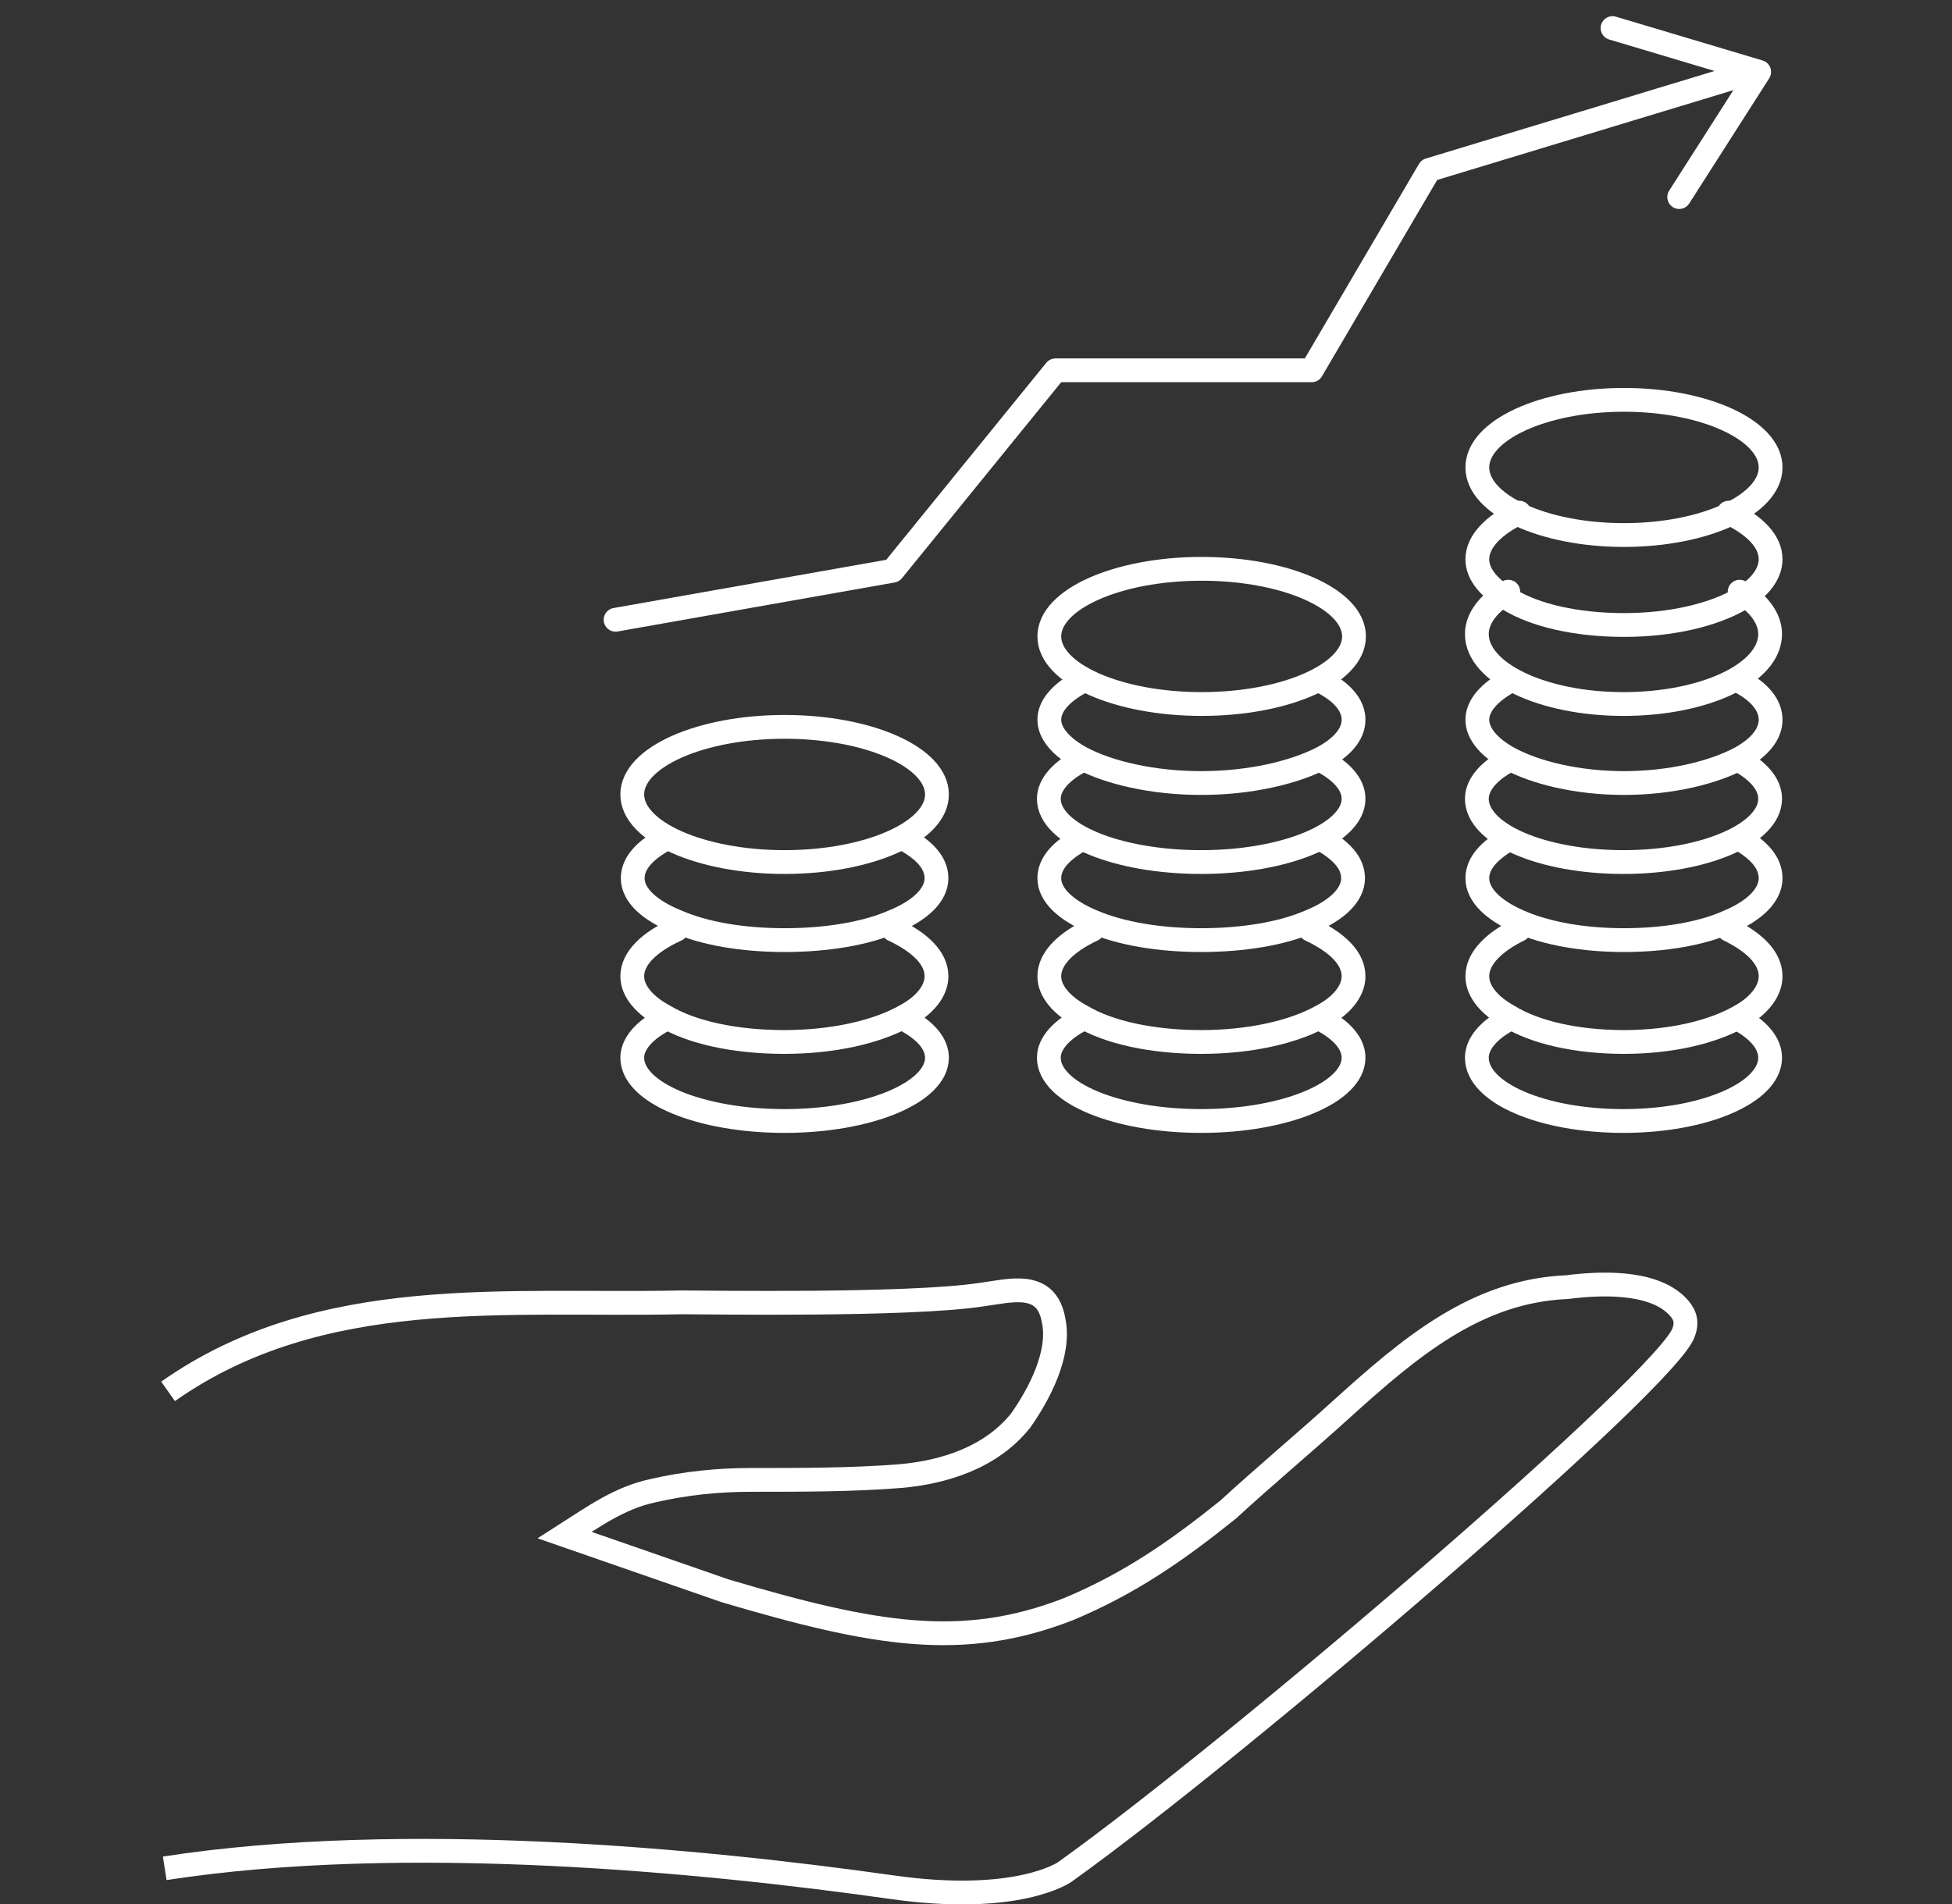
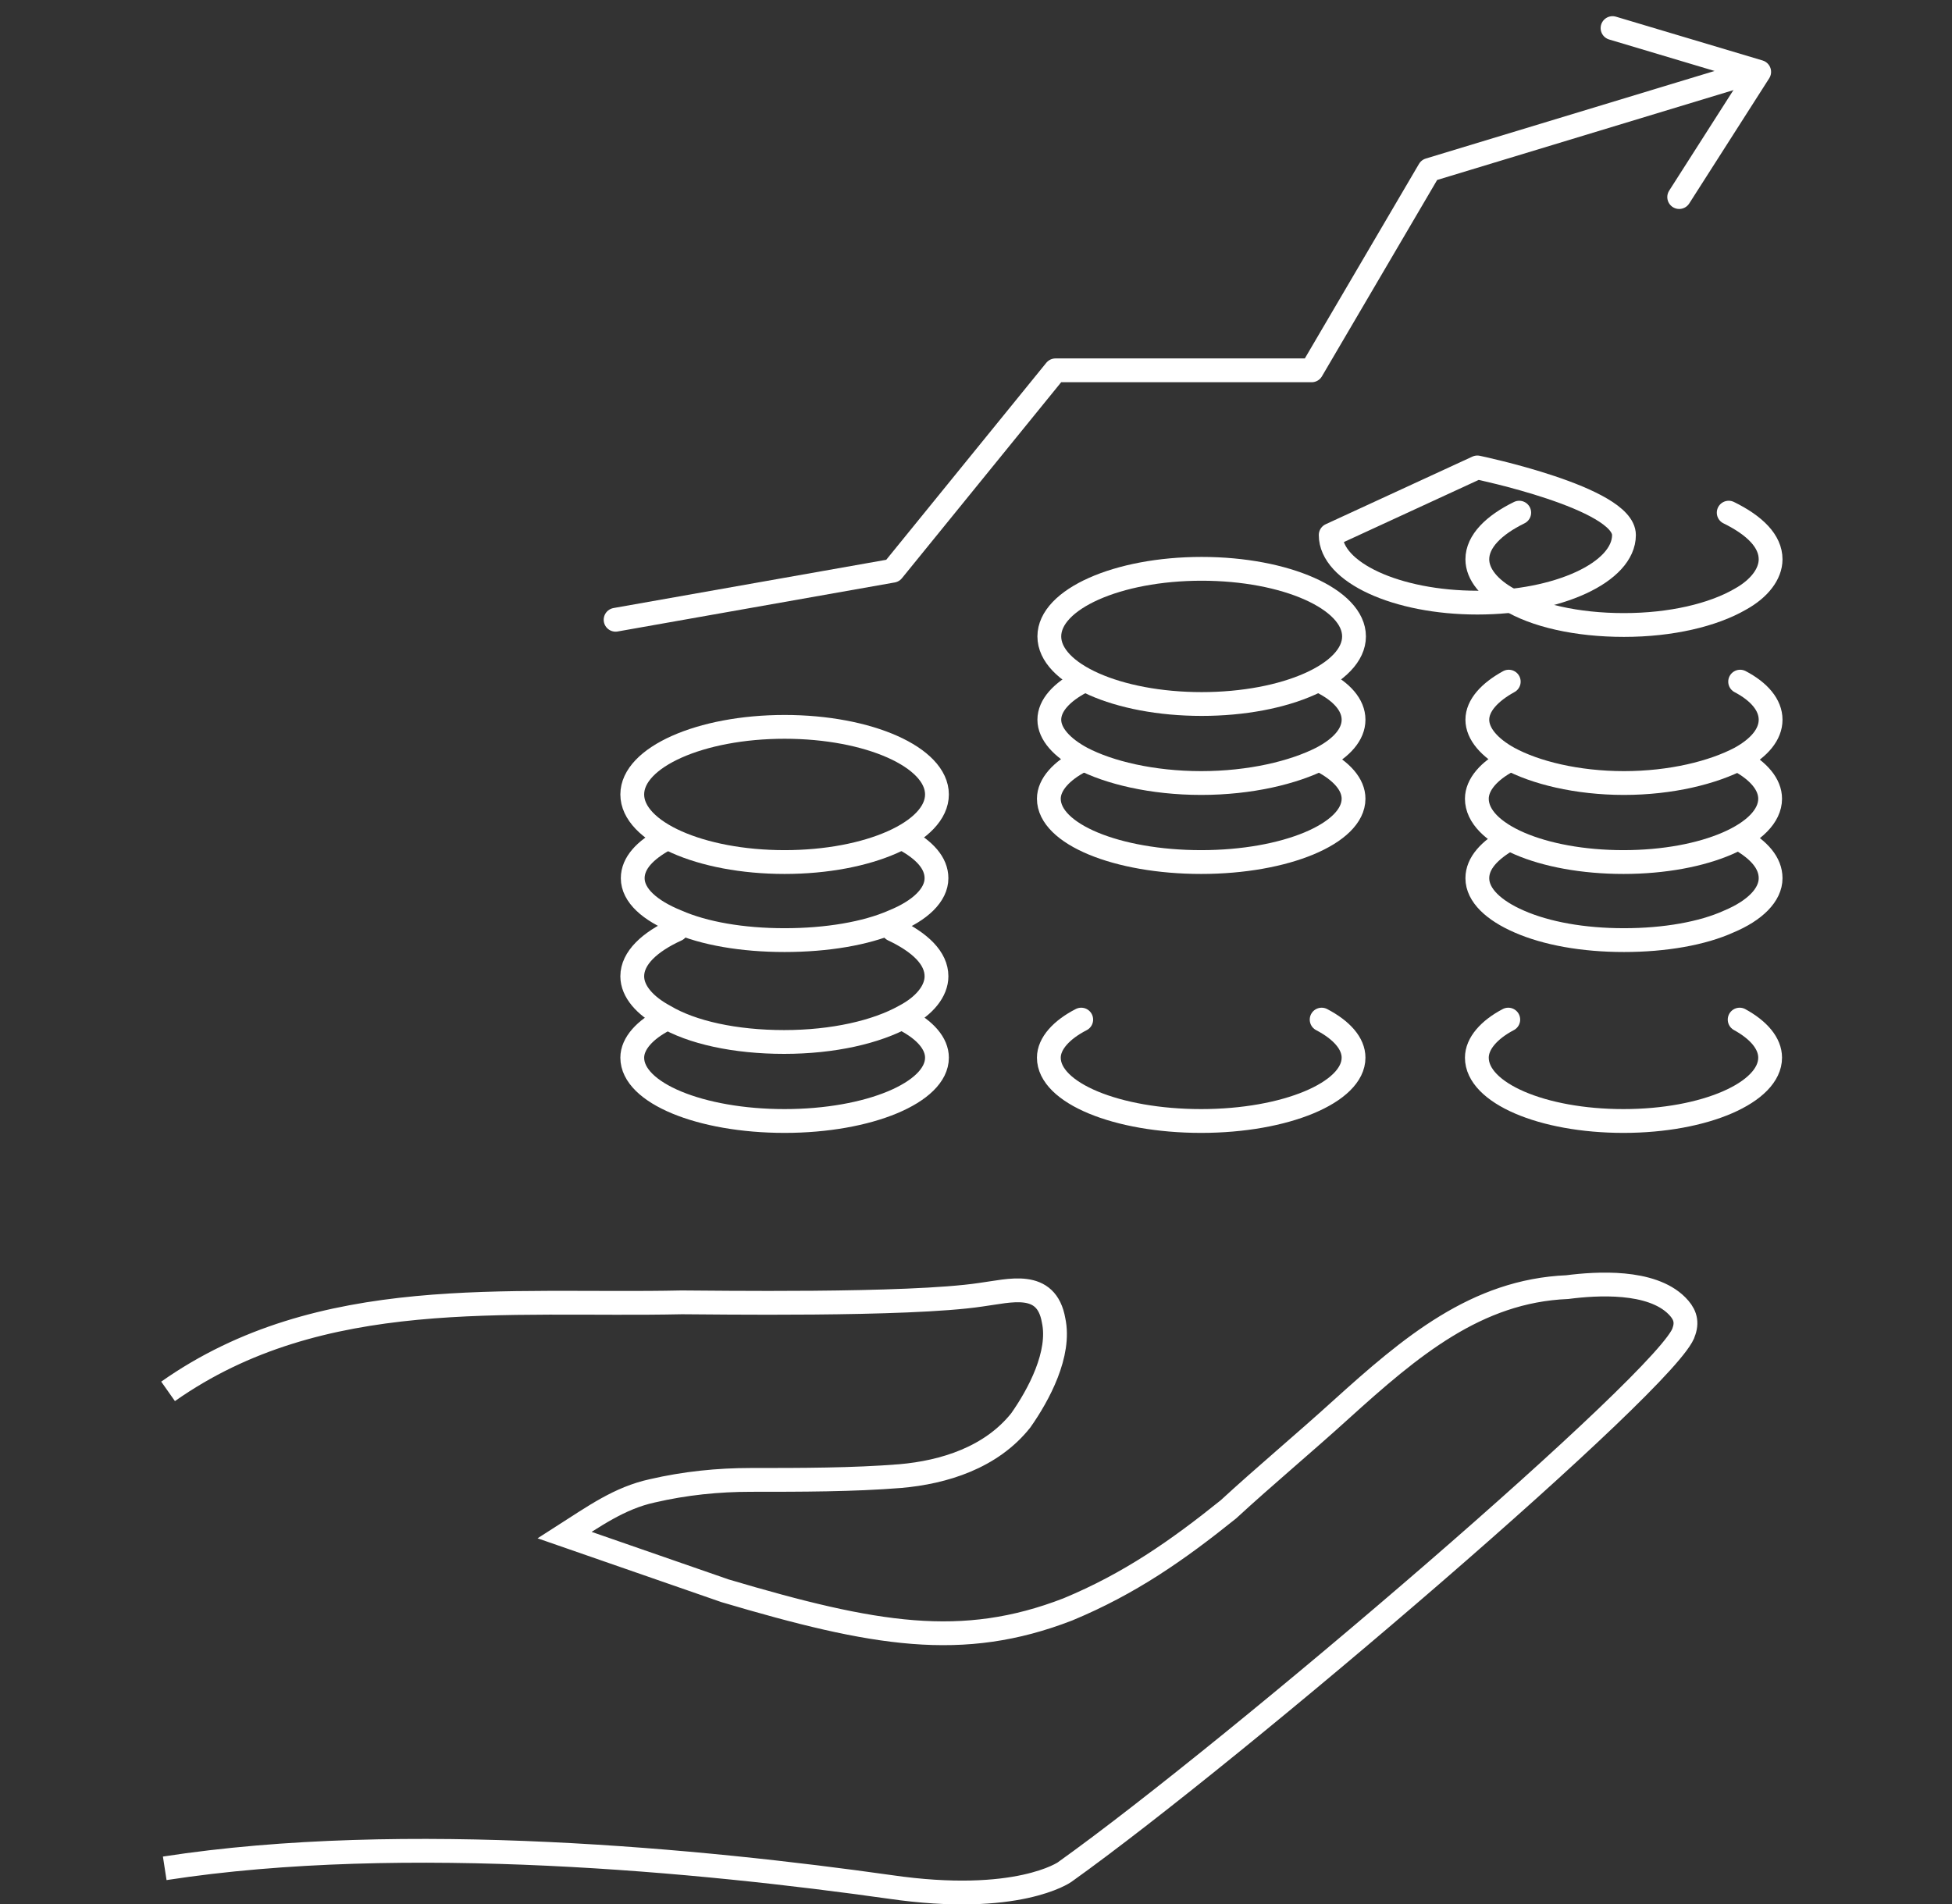
<svg xmlns="http://www.w3.org/2000/svg" id="Layer_1" data-name="Layer 1" viewBox="0 0 41 40">
  <rect x="0" y="0" width="41" height="40" fill="#333333" stroke="none" />
  <defs>
    <style>
      .cls-1 {
        stroke-width: 0px;
      }

      .cls-1, .cls-2, .cls-3 {
        fill: none;
      }

      .cls-4 {
        clip-path: url(#clippath);
      }

      .cls-2 {
        stroke-miterlimit: 8;
      }

      .cls-2, .cls-3 {
        stroke: #fff;
        stroke-width: .5px;
      }

      .cls-3 {
        stroke-linecap: round;
        stroke-linejoin: round;
      }
    </style>
    <clipPath id="clippath">
      <rect class="cls-1" x="3.22" y="0" width="34.55" height="40" />
    </clipPath>
  </defs>
  <g class="cls-4">
    <g>
      <path class="cls-3" d="M13.28,16.69c0-.78,1.43-1.42,3.2-1.42s3.2.64,3.2,1.42-1.43,1.42-3.2,1.42-3.2-.64-3.2-1.42Z" />
      <path class="cls-3" d="M13.97,17.63c-.42.23-.68.5-.68.82,0,.36.36.68.93.91.57.25,1.37.39,2.26.39s1.71-.14,2.28-.39c.57-.23.91-.56.91-.91,0-.32-.25-.59-.67-.82" />
      <path class="cls-3" d="M14.21,19.53c-.57.26-.93.6-.93.98,0,.32.27.62.68.84.57.34,1.48.54,2.51.54s1.94-.21,2.53-.54c.42-.22.67-.53.67-.84,0-.38-.34-.71-.91-.98" />
      <path class="cls-3" d="M19.01,21.42c.42.22.67.5.67.8,0,.73-1.43,1.33-3.2,1.33s-3.2-.59-3.2-1.33c0-.3.27-.59.68-.8" />
      <path class="cls-3" d="M27.76,15.98c.42.22.67.5.67.8,0,.73-1.43,1.33-3.2,1.33s-3.2-.59-3.2-1.33c0-.3.27-.59.68-.8" />
      <path class="cls-3" d="M22.72,14.32c-.42.22-.68.5-.68.8s.27.59.68.81c.57.3,1.48.52,2.51.52s1.94-.22,2.53-.52c.42-.22.67-.5.67-.81s-.25-.59-.67-.8" />
      <path class="cls-3" d="M22.04,13.37c0-.78,1.43-1.42,3.2-1.42s3.2.64,3.2,1.42-1.43,1.42-3.2,1.42-3.2-.64-3.2-1.42Z" />
-       <path class="cls-3" d="M22.72,17.63c-.42.23-.68.5-.68.82,0,.36.36.68.91.91.59.25,1.39.39,2.28.39s1.71-.14,2.28-.39c.57-.23.91-.56.91-.91,0-.32-.25-.59-.67-.82" />
-       <path class="cls-3" d="M22.95,19.53c-.55.26-.91.6-.91.98,0,.32.27.62.68.84.57.34,1.48.54,2.51.54s1.94-.21,2.53-.54c.42-.22.67-.53.67-.84,0-.38-.34-.71-.91-.98" />
      <path class="cls-3" d="M27.76,21.42c.42.22.67.5.67.8,0,.73-1.43,1.33-3.2,1.33s-3.2-.59-3.2-1.33c0-.3.27-.59.68-.8" />
      <path class="cls-3" d="M36.54,15.98c.4.22.64.5.64.8,0,.73-1.37,1.33-3.08,1.33s-3.08-.59-3.08-1.33c0-.3.26-.59.66-.8" />
      <path class="cls-3" d="M31.69,14.32c-.4.22-.66.5-.66.8s.26.59.66.81c.55.3,1.43.52,2.42.52s1.87-.22,2.44-.52c.4-.22.64-.5.64-.81s-.24-.59-.64-.8" />
-       <path class="cls-3" d="M36.54,12.43c.4.24.64.56.64.89,0,.82-1.37,1.47-3.08,1.47s-3.08-.66-3.08-1.47c0-.34.26-.66.66-.89" />
      <path class="cls-3" d="M31.91,10.77c-.53.26-.88.6-.88.98,0,.32.26.62.66.84.55.34,1.43.54,2.42.54s1.87-.21,2.44-.54c.4-.22.64-.53.64-.84,0-.38-.33-.71-.88-.98" />
-       <path class="cls-3" d="M31.03,9.82c0-.78,1.38-1.42,3.08-1.42s3.08.64,3.08,1.42-1.38,1.42-3.08,1.42-3.08-.64-3.08-1.42Z" />
+       <path class="cls-3" d="M31.03,9.82s3.08.64,3.08,1.42-1.38,1.42-3.08,1.42-3.08-.64-3.08-1.42Z" />
      <path class="cls-3" d="M31.69,17.63c-.4.23-.66.5-.66.82,0,.36.35.68.88.91.57.25,1.34.39,2.2.39s1.65-.14,2.2-.39c.55-.23.88-.56.88-.91,0-.32-.24-.59-.64-.82" />
-       <path class="cls-3" d="M31.91,19.53c-.53.26-.88.6-.88.98,0,.32.26.62.66.84.55.34,1.43.54,2.42.54s1.87-.21,2.44-.54c.4-.22.64-.53.64-.84,0-.38-.33-.71-.88-.98" />
      <path class="cls-3" d="M36.54,21.42c.4.22.64.5.64.8,0,.73-1.37,1.33-3.08,1.33s-3.08-.59-3.08-1.33c0-.3.26-.59.66-.8" />
      <path class="cls-3" d="M12.93,13.02l5.82-1.03,3.42-4.21h5.38l2.47-4.21,6.33-1.92" />
      <path class="cls-3" d="M33.87.59l3.08.92-1.68,2.63" />
      <path class="cls-2" d="M3.46,39.25c5.05-.78,11.33-.16,15.23.39,2.68.39,3.67-.31,3.67-.31,3.6-2.57,12.78-10.43,13.01-11.36.08-.23,0-.39-.15-.54-.54-.54-1.68-.47-2.3-.39-1.91.08-3.29,1.25-4.75,2.57-.77.7-1.61,1.4-2.37,2.1-1.07.86-2.07,1.56-3.37,2.1-2.22.86-4.06.54-7.2-.39l-3.37-1.17c.61-.39,1.15-.78,1.84-.93.69-.16,1.38-.23,2.07-.23,1.07,0,2.14,0,3.14-.08.92-.08,1.91-.39,2.53-1.17.38-.54.84-1.4.69-2.1-.15-.86-.92-.62-1.53-.54-1.53.23-5.74.16-6.28.16-3.67.08-7.58-.39-10.79,1.87" />
    </g>
  </g>
</svg>